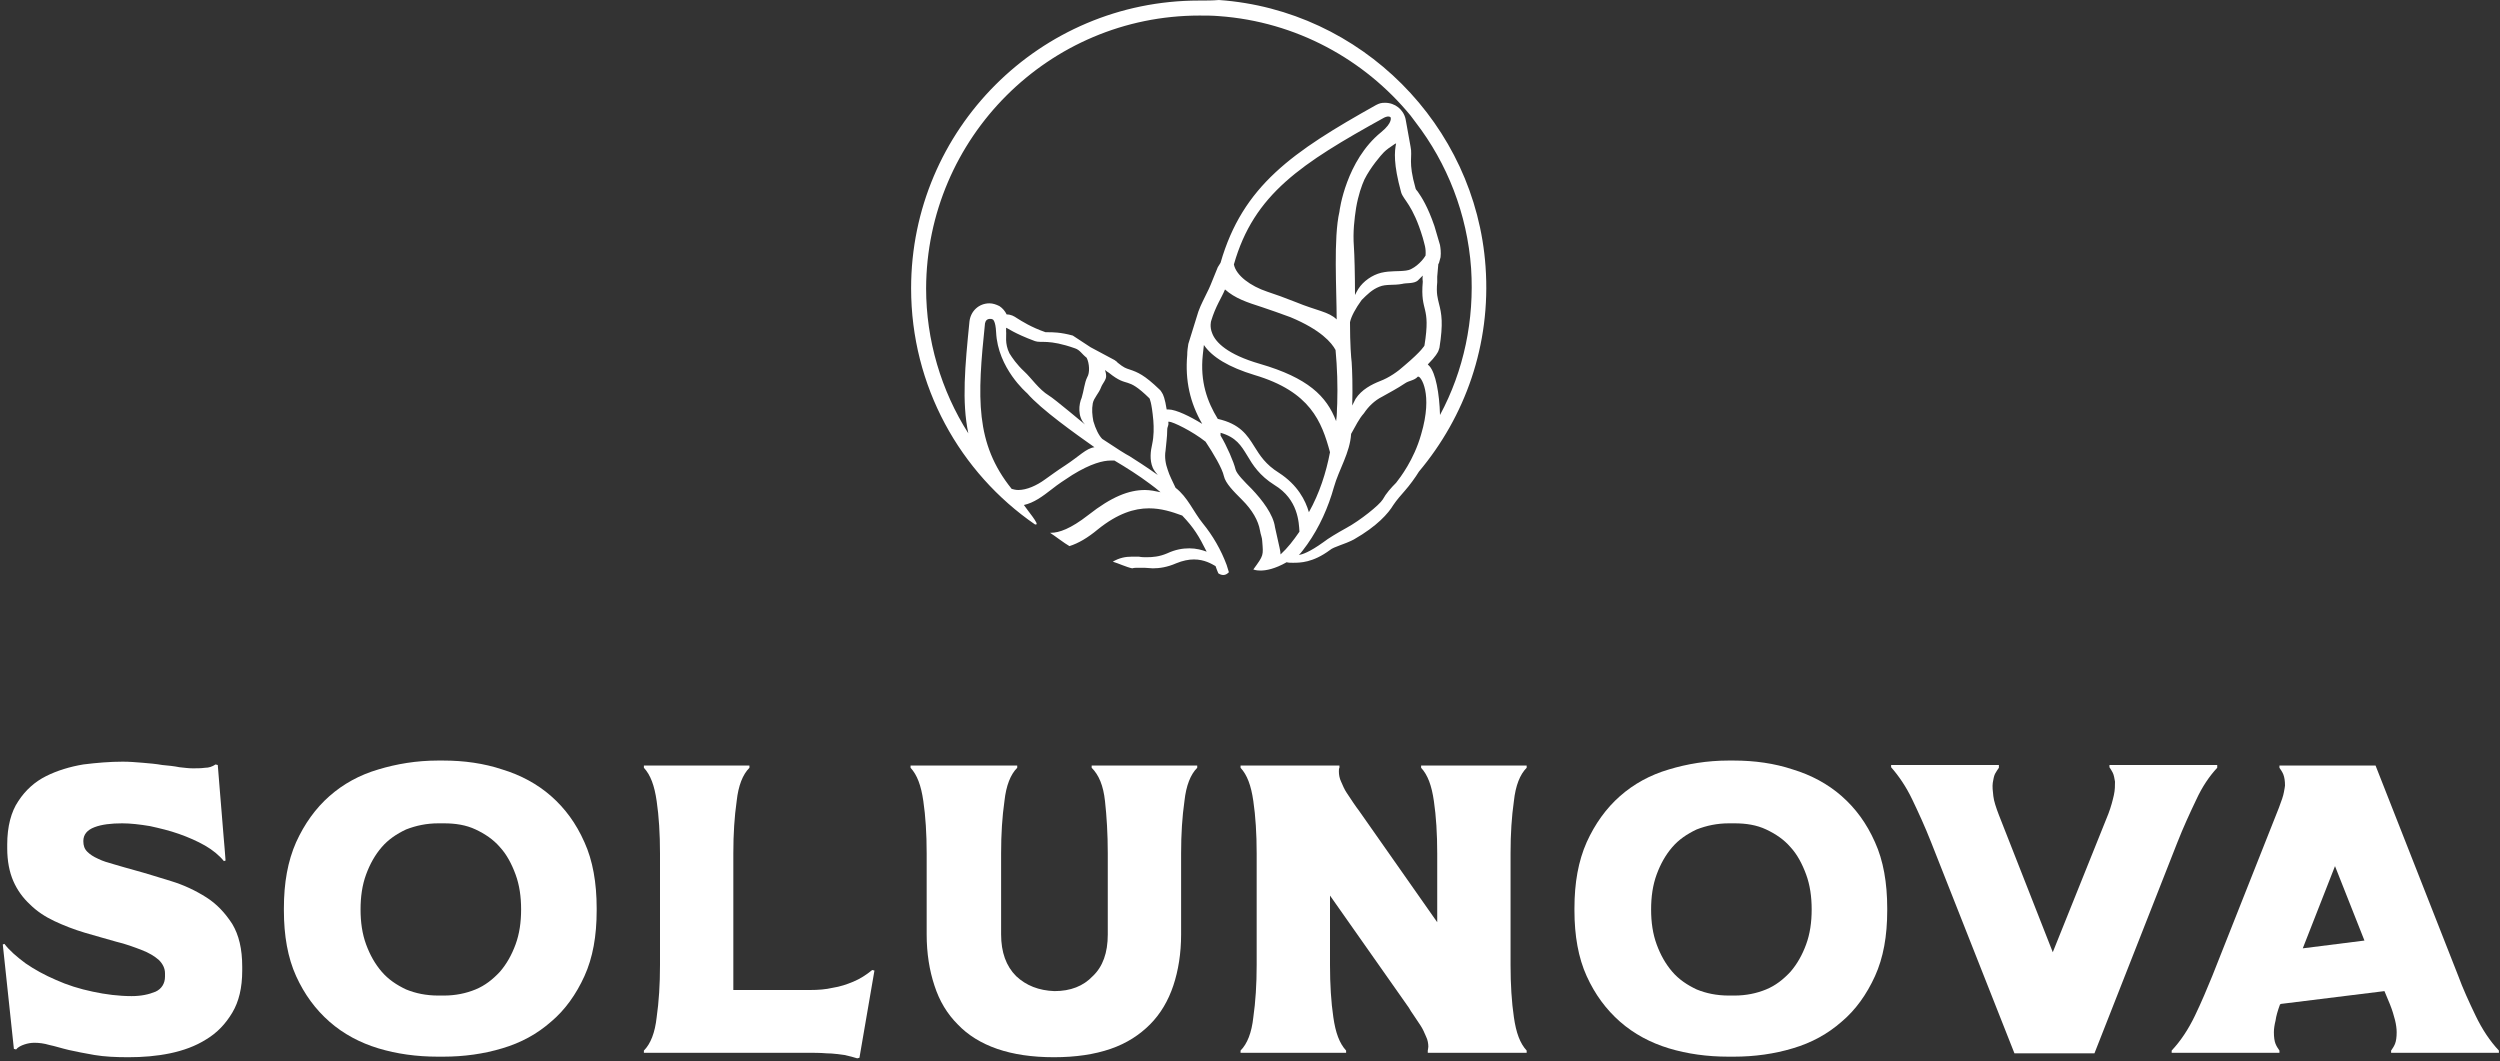
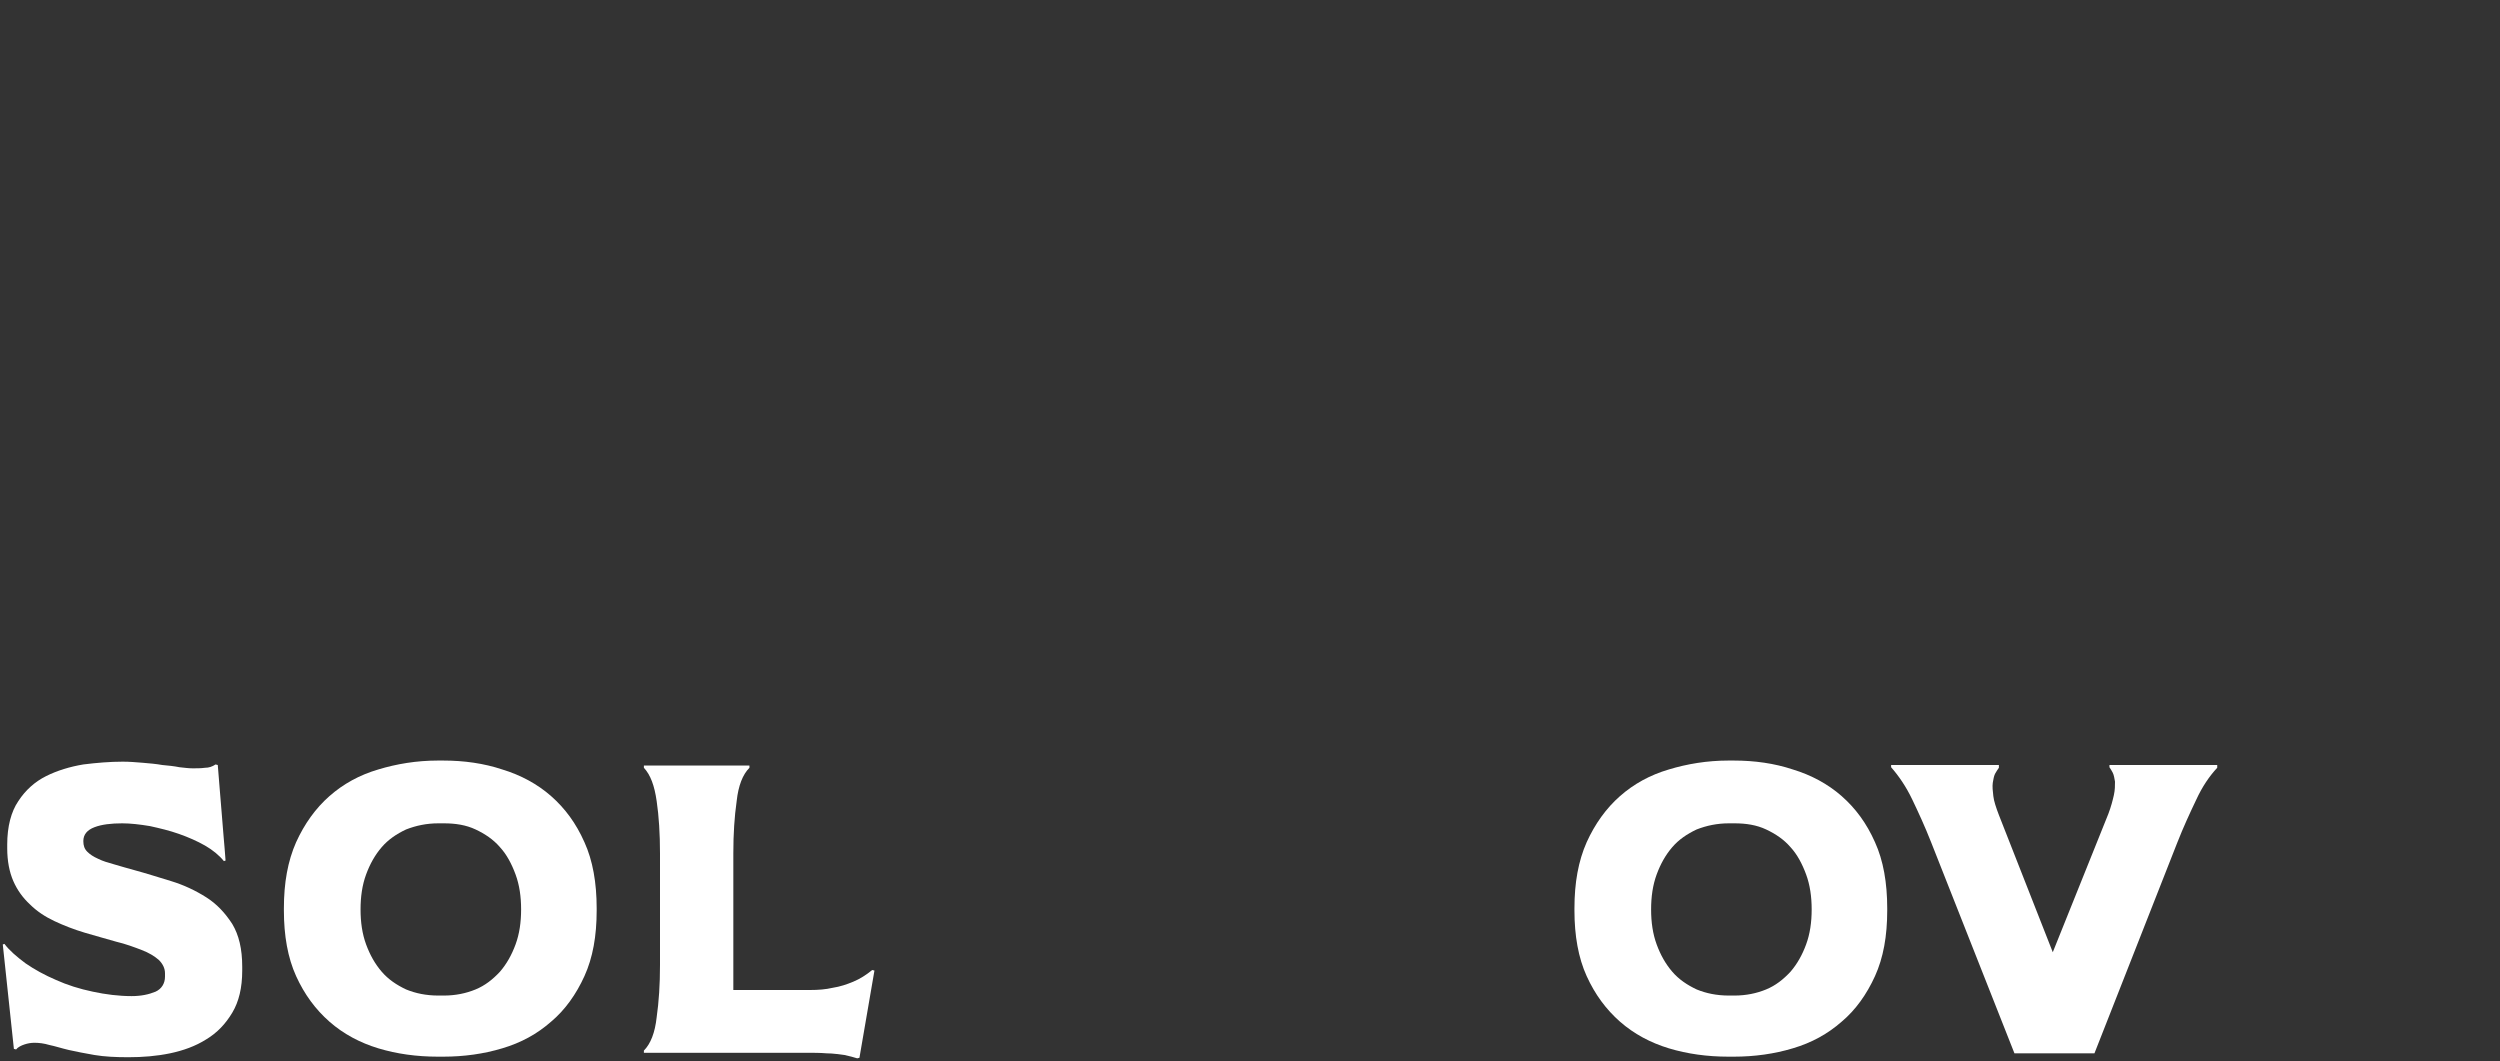
<svg xmlns="http://www.w3.org/2000/svg" width="450" height="191" viewBox="0 0 450 191" fill="none">
  <rect x="0" y="0" width="450" height="191" fill="#333333" stroke="none" />
  <path d="M0.8 169.9C1.7 171.1 3 172.2 4.6 173.4C6.2 174.5 8 175.5 10.1 176.4C12.1 177.3 14.3 178 16.7 178.5C19 179 21.4 179.3 23.7 179.3C25.4 179.3 26.8 179 28 178.5C29.1 178 29.7 177 29.7 175.8V175.2C29.7 174.3 29.3 173.5 28.6 172.8C27.8 172.1 26.8 171.5 25.5 171C24.2 170.5 22.6 169.9 20.9 169.5C19.2 169 17.3 168.5 15.3 167.9C13.3 167.3 11.5 166.6 9.8 165.8C8.1 165 6.6 164 5.4 162.8C4.1 161.6 3.1 160.2 2.4 158.6C1.7 157 1.3 155 1.3 152.7V152C1.3 148.8 2 146.1 3.3 144.2C4.6 142.2 6.3 140.7 8.3 139.7C10.3 138.7 12.6 138 15 137.6C17.4 137.3 19.8 137.1 22.1 137.1C23.3 137.1 24.5 137.2 25.7 137.3C26.9 137.4 28.1 137.5 29.2 137.7C30.3 137.8 31.3 137.9 32.3 138.1C33.2 138.2 34 138.3 34.7 138.3C35.4 138.3 36.2 138.3 36.9 138.2C37.6 138.2 38.2 138 38.8 137.6L39.2 137.7C39.4 140.6 39.7 143.5 39.9 146.3C40.1 149.2 40.4 152 40.6 154.9L40.3 155C39.5 154 38.3 153 36.9 152.2C35.5 151.4 33.9 150.7 32.2 150.1C30.5 149.5 28.8 149.1 27 148.7C25.2 148.4 23.5 148.2 22 148.2C20 148.2 18.3 148.4 17 148.9C15.7 149.4 15 150.2 15 151.4C15 152.2 15.2 152.8 15.7 153.3C16.2 153.8 16.8 154.2 17.7 154.6C18.5 155 19.5 155.3 20.6 155.6C21.7 155.9 22.9 156.3 24.1 156.6C26.3 157.2 28.5 157.9 30.8 158.6C33.1 159.3 35.2 160.3 37.1 161.5C39 162.7 40.5 164.3 41.8 166.3C43 168.3 43.6 170.8 43.6 174V174.7C43.6 177.8 43 180.3 41.8 182.3C40.6 184.3 39.1 185.9 37.1 187.1C35.2 188.3 33 189.1 30.6 189.6C28.2 190.1 25.7 190.3 23.1 190.3C20.8 190.3 18.8 190.2 17 189.9C15.2 189.6 13.8 189.3 12.4 189C11.1 188.7 9.9 188.3 8.9 188.1C7.9 187.8 7 187.7 6.2 187.7C5.6 187.7 5 187.8 4.4 188C3.8 188.2 3.2 188.5 2.9 188.9L2.5 188.8L0.5 170L0.8 169.9Z" fill="white" />
  <path d="M107.4 163.9C107.4 168.5 106.7 172.4 105.2 175.7C103.7 179 101.7 181.8 99.2 183.9C96.7 186.1 93.8 187.7 90.4 188.7C87.1 189.7 83.5 190.2 79.8 190.2H78.8C75 190.2 71.4 189.7 68.1 188.7C64.8 187.7 61.8 186.1 59.3 183.9C56.8 181.7 54.8 179 53.3 175.7C51.8 172.4 51.1 168.4 51.1 163.9V163.5C51.1 158.9 51.8 155 53.3 151.6C54.8 148.3 56.8 145.5 59.3 143.3C61.8 141.1 64.7 139.5 68.1 138.5C71.4 137.5 75 136.9 78.8 136.9H79.8C83.5 136.9 87.1 137.4 90.4 138.5C93.7 139.5 96.7 141.1 99.2 143.3C101.7 145.5 103.7 148.2 105.2 151.6C106.7 154.9 107.4 158.9 107.4 163.5V163.9ZM64.9 163.7C64.9 166 65.2 168.1 65.9 170C66.6 171.9 67.5 173.5 68.7 174.9C69.9 176.3 71.4 177.3 73.1 178.1C74.8 178.8 76.7 179.2 78.9 179.2H79.9C82 179.2 83.9 178.8 85.6 178.1C87.3 177.4 88.7 176.3 90 174.9C91.2 173.5 92.1 171.9 92.8 170C93.5 168.1 93.8 166 93.8 163.7C93.8 161.4 93.5 159.3 92.8 157.4C92.1 155.5 91.2 153.8 90 152.5C88.8 151.1 87.3 150.1 85.6 149.3C83.9 148.5 82 148.2 79.9 148.2H78.9C76.8 148.2 74.9 148.6 73.1 149.3C71.4 150.1 69.9 151.1 68.7 152.5C67.5 153.9 66.6 155.5 65.9 157.4C65.2 159.3 64.9 161.4 64.9 163.7Z" fill="white" />
  <path d="M134.9 137.8V138.2C133.7 139.4 132.9 141.4 132.6 144.2C132.2 147 132 150.1 132 153.6V178.2H141.2C142.8 178.2 144.4 178.2 145.8 178.2C147.3 178.2 148.6 178.1 149.9 177.8C151.2 177.6 152.4 177.2 153.6 176.7C154.8 176.2 155.9 175.5 157 174.6L157.4 174.7L154.7 190.4L154.3 190.5C153.7 190.3 152.9 190.1 152 189.9C151.1 189.8 150 189.6 148.8 189.6C147.6 189.5 146.4 189.5 145 189.5C143.6 189.5 142.3 189.5 140.8 189.5H115.9V189.1C117.1 187.9 117.9 185.9 118.2 183.1C118.6 180.3 118.8 177.2 118.8 173.7V153.6C118.8 150.1 118.6 146.9 118.2 144.2C117.8 141.4 117.1 139.5 115.9 138.2V137.8H134.9Z" fill="white" />
-   <path d="M183.1 137.8V138.2C181.9 139.4 181.1 141.4 180.8 144.2C180.4 147 180.2 150.1 180.2 153.6V168.2C180.2 171.4 181.1 173.9 182.9 175.7C184.7 177.4 187 178.3 189.8 178.4C192.7 178.4 195 177.5 196.7 175.7C198.5 174 199.4 171.5 199.4 168.2V153.6C199.4 150.1 199.2 146.9 198.9 144.2C198.6 141.4 197.8 139.5 196.5 138.2V137.8H215.5V138.2C214.3 139.4 213.5 141.4 213.2 144.2C212.8 147 212.6 150.1 212.6 153.6V168.2C212.6 171.6 212.1 174.7 211.2 177.4C210.3 180.1 208.9 182.5 207 184.4C205.1 186.3 202.8 187.8 199.9 188.8C197 189.8 193.6 190.3 189.7 190.3C185.8 190.3 182.4 189.8 179.5 188.8C176.6 187.8 174.2 186.3 172.4 184.4C170.5 182.5 169.1 180.2 168.2 177.4C167.3 174.7 166.8 171.6 166.8 168.2V153.6C166.8 150.1 166.6 146.9 166.2 144.2C165.8 141.4 165.1 139.5 163.9 138.2V137.8H183.1Z" fill="white" />
-   <path d="M241.1 137.8V138.2C241 138.3 241 138.6 241 138.9C241 139.4 241.1 140.1 241.4 140.7C241.7 141.4 242 142.1 242.4 142.7C242.8 143.3 243.2 143.9 243.6 144.5C244 145.1 244.3 145.5 244.6 145.9L258.7 166V153.6C258.7 150.1 258.5 146.9 258.1 144.2C257.7 141.4 257 139.5 255.8 138.2V137.8H274.8V138.2C273.6 139.4 272.8 141.4 272.5 144.2C272.1 147 271.9 150.1 271.9 153.6V173.7C271.9 177.2 272.1 180.4 272.5 183.1C272.9 185.9 273.6 187.8 274.8 189.1V189.5H257V189.1C257 189 257.1 188.7 257.1 188.4C257.1 187.9 257 187.2 256.7 186.6C256.4 185.9 256.1 185.2 255.7 184.6C255.3 184 254.9 183.4 254.5 182.8C254.1 182.2 253.8 181.8 253.6 181.4L239.4 161.2V173.7C239.4 177.2 239.6 180.4 240 183.1C240.4 185.9 241.1 187.8 242.3 189.1V189.5H223.3V189.1C224.5 187.9 225.3 185.9 225.6 183.1C226 180.3 226.2 177.2 226.2 173.7V153.6C226.2 150.1 226 146.9 225.6 144.2C225.2 141.4 224.5 139.5 223.3 138.2V137.8H241.1Z" fill="white" />
  <path d="M339.7 163.9C339.7 168.5 339 172.4 337.5 175.7C336 179 334 181.8 331.5 183.9C329 186.1 326.1 187.7 322.7 188.7C319.4 189.7 315.8 190.2 312.1 190.2H311.1C307.3 190.2 303.7 189.7 300.4 188.7C297.1 187.7 294.1 186.1 291.6 183.9C289.1 181.7 287.1 179 285.6 175.7C284.1 172.4 283.4 168.4 283.4 163.9V163.5C283.4 158.9 284.1 155 285.6 151.6C287.1 148.3 289.1 145.5 291.6 143.3C294.1 141.1 297 139.5 300.4 138.5C303.7 137.5 307.3 136.9 311.1 136.9H312.1C315.8 136.9 319.4 137.4 322.7 138.5C326 139.5 329 141.1 331.5 143.3C334 145.5 336 148.2 337.5 151.6C339 154.9 339.7 158.9 339.7 163.5V163.9ZM297.2 163.7C297.2 166 297.5 168.1 298.2 170C298.9 171.9 299.8 173.5 301 174.9C302.2 176.3 303.7 177.3 305.4 178.1C307.1 178.8 309 179.2 311.2 179.2H312.2C314.3 179.2 316.2 178.8 317.9 178.1C319.6 177.4 321 176.3 322.3 174.9C323.5 173.5 324.4 171.9 325.1 170C325.8 168.1 326.1 166 326.1 163.7C326.1 161.4 325.8 159.3 325.1 157.4C324.4 155.5 323.5 153.8 322.3 152.5C321.1 151.1 319.6 150.1 317.9 149.3C316.2 148.5 314.3 148.2 312.2 148.2H311.2C309.1 148.2 307.2 148.6 305.4 149.3C303.7 150.1 302.2 151.1 301 152.5C299.8 153.9 298.9 155.5 298.2 157.4C297.5 159.3 297.2 161.4 297.2 163.7Z" fill="white" />
  <path d="M379.5 146.5C380 145.2 380.3 144 380.5 143.1C380.7 142.2 380.7 141.4 380.7 140.7C380.6 140.1 380.5 139.5 380.3 139.1C380.1 138.7 379.9 138.4 379.7 138.1V137.7H399.1V138.2C397.7 139.7 396.4 141.6 395.3 144C394.2 146.3 393 148.9 391.9 151.7L377 189.6H362.6L347.6 151.6C346.5 148.8 345.3 146.2 344.2 143.9C343.1 141.6 341.8 139.7 340.4 138.1V137.7H359.8V138.2C359.6 138.5 359.3 138.9 359.1 139.3C358.9 139.7 358.8 140.3 358.7 140.9C358.6 141.6 358.7 142.4 358.8 143.3C358.9 144.2 359.3 145.4 359.8 146.7L369.5 171.4L379.5 146.5Z" fill="white" />
-   <path d="M410.4 180.8C410 181.9 409.7 182.9 409.6 183.7C409.4 184.5 409.3 185.2 409.3 185.8C409.3 186.7 409.4 187.4 409.6 187.9C409.8 188.4 410.1 188.8 410.3 189.1V189.5H390.9V189.1C392.5 187.4 393.9 185.3 395.1 182.8C396.3 180.3 397.3 177.9 398.2 175.7L410.2 145.4C410.7 144.1 411 143.2 411.1 142.6C411.2 142 411.3 141.6 411.3 141.4C411.3 140.6 411.2 139.9 411 139.4C410.8 138.9 410.5 138.5 410.3 138.2V137.8H427.6L442.5 175.7C443.3 177.9 444.4 180.3 445.6 182.8C446.8 185.3 448.2 187.4 449.8 189.1V189.5H430.4V189.1C430.6 188.8 430.9 188.4 431.1 187.9C431.3 187.4 431.4 186.7 431.4 185.8C431.4 185.2 431.3 184.4 431.1 183.6C430.9 182.8 430.6 181.8 430.2 180.8L429.2 178.4L410.6 180.7L410.4 180.8ZM420.3 155.9L414.5 170.7L425.6 169.3L420.3 155.9Z" fill="white" />
-   <path d="M215.8 0.1C187.2 0.1 164 23.3 164 51.9C164 69.5 172.8 85.1 186.3 94.4C186.4 94.4 186.4 94.4 186.5 94.4C187.1 94.4 184.9 91.8 184.3 90.9C186.1 90.5 187.6 89.4 189.4 88C190.4 87.2 191.6 86.4 193 85.5C196.4 83.4 198.6 82.9 199.9 82.9C200.2 82.9 200.4 82.9 200.6 82.9C202.8 84.2 205 85.6 207 87.1C207.9 87.8 208.1 87.9 208.9 88.6C208 88.4 207 88.2 206.1 88.2C203.2 88.2 200.1 89.4 195.9 92.7C192.7 95.2 190.6 95.9 189.2 95.9C189.1 95.9 189.1 95.9 189 95.9C189.8 96.4 191.6 97.8 192.5 98.3C194.1 97.8 195.8 96.8 197.6 95.3C201.2 92.4 204.2 91.5 206.8 91.5C209 91.5 210.9 92.1 212.8 92.8C214.9 95 215.8 96.5 217.2 99.3C216.4 99 215.3 98.7 214.1 98.7C212.9 98.7 211.6 98.9 210.1 99.6C208.7 100.2 207.5 100.3 206.4 100.3C205.9 100.3 205.5 100.3 205 100.2C204.6 100.2 204.2 100.2 203.7 100.2C202.6 100.2 201.5 100.4 200.3 101.1C201.3 101.4 202.8 102.1 203.8 102.3C204.1 102.2 204.5 102.2 204.8 102.2C205.2 102.2 205.6 102.2 206 102.2C206.5 102.2 207 102.3 207.5 102.3C208.7 102.3 210.1 102.1 211.7 101.4C212.9 100.9 214 100.7 214.9 100.7C216.8 100.7 218.1 101.5 218.8 101.9C219 102.4 219.1 102.8 219.3 103.2C219.6 103.4 219.9 103.5 220.2 103.5C220.6 103.5 220.9 103.3 221.2 103C221.1 102.7 220.9 102 220.8 101.7C219.8 99 218.3 96.4 216.5 94.2C214.8 92.1 213.8 89.5 211.6 87.8C211.1 86.7 210.5 85.6 210.2 84.6C209.8 83.5 209.6 82.3 209.8 81.1C209.9 79.8 210.1 78.7 210.1 77.4C210.1 76.7 210.4 76.7 210.3 76C210.3 75.9 210.3 75.9 210.4 75.9C211.1 75.9 214.6 77.6 217 79.5C218.4 81.6 220 84.3 220.3 85.7C220.6 87 222 88.4 223.6 90C225.4 91.8 226.5 93.7 226.8 95.5C226.9 96.2 227.2 96.8 227.2 97.4C227.4 100 227.5 99.9 225.6 102.5C225.6 102.5 226 102.7 226.9 102.7C227.9 102.7 229.5 102.4 231.6 101.2C231.9 101.3 232.3 101.3 232.7 101.3C234 101.3 236.3 101.3 239.4 99C240.1 98.4 242 98 243.7 97.1C247.9 94.7 249.9 92.4 250.8 90.9C251.4 90 252.2 89.1 252.9 88.3C253.7 87.4 254.8 85.9 255.4 84.9C263.7 75 268.4 62.1 267.4 48C265.6 22.5 245 1.8 219.4 0C218.3 0.1 217.1 0.1 215.8 0.1C215.9 0.1 215.9 0.1 215.8 0.1ZM215.9 2.8C217.1 2.8 218.2 2.8 219.4 2.9C233.3 3.9 245.6 10.7 253.9 20.8L254.8 22C260.5 29.4 264.1 38.5 264.8 48.3C265.4 57.6 263.5 66.7 259.2 74.7C259.1 70.8 258.4 67.1 257.3 65.9C257.2 65.8 257.1 65.7 257 65.6C258.5 64.1 258.8 63.4 258.9 63.2L259 62.9L259.1 62.6C259.8 58.2 259.5 56.5 259 54.6C258.8 53.7 258.5 52.9 258.7 50.8C258.7 50.6 258.7 50.5 258.7 50.3C258.7 50.2 258.7 50.1 258.7 49.8L258.9 47.5L259 47.4L259.3 46.3C259.4 45.4 259.3 44.7 259.2 44.1L258.2 40.7C257 37.2 255.9 35.5 255.2 34.5C255 34.3 254.8 34 254.8 33.9C253.4 29 254.3 28.3 253.9 26.4L253 21.4C252.6 19.7 251.1 18.5 249.3 18.5C248.6 18.5 248.3 18.6 247.7 18.9C232.7 27.3 223.7 33.4 219.7 47.3L219.2 48.1L217.9 51.3C217.7 51.8 217.5 52.2 217.2 52.8C216.8 53.7 216.2 54.7 215.7 56.1L213.9 61.9C213.8 62.5 213.7 63.2 213.7 63.9C213.3 68.5 214.2 72.5 216.4 76.3C214.3 75 211.7 73.7 210.3 73.7H210C209.7 71.8 209.4 71 209.1 70.6L208.9 70.3L208.7 70.1C206 67.5 204.8 67 203.3 66.5C202.7 66.3 202.3 66.2 201.2 65.3C201.1 65.2 201 65.1 200.9 65C200.8 65 200.8 64.9 200.6 64.8L196.3 62.5L193.1 60.4C190.9 59.8 189.5 59.8 188.6 59.8C188.6 59.8 188.6 59.8 188.5 59.8C188.3 59.8 188.2 59.8 188.2 59.8C185.6 58.9 183.9 57.8 183.1 57.3C182.5 56.9 182 56.6 181.2 56.6C180.9 56 180.5 55.5 179.9 55.1C179.3 54.8 178.7 54.6 178.1 54.6C176.2 54.6 174.7 56 174.5 57.9C173.7 65.9 173.1 72.3 174.3 78C169.4 70.3 166.7 61.2 166.7 51.9C166.8 24.8 188.8 2.8 215.9 2.8ZM181.1 59C181.3 59 182.5 60 186.3 61.4C187.4 61.8 188.7 61 193.5 62.7C194.4 63 194.7 63.7 195.6 64.4C196.1 65.4 196.2 67.1 195.7 67.9C195.2 68.9 195.1 70.3 194.7 71.6C194.2 72.7 193.9 75 195.3 76.4C195.5 76.6 189.7 71.7 188.8 71.2C187 70.1 185.6 68 184.4 66.9C183 65.6 182.2 64.4 181.7 63.6C180.8 61.8 181.2 60.3 181.1 59.7C181.1 59 181.1 59.6 181.1 59ZM191.7 83.8C190.3 84.7 189.1 85.6 188.1 86.3C186.6 87.4 184.8 88.2 183.3 88.2C182.9 88.2 182.4 88.1 182.1 88C175.5 79.8 175.9 71.6 177.3 58.2C177.4 57.7 177.7 57.4 178.2 57.4C178.4 57.4 178.5 57.4 178.7 57.5C178.7 57.5 179.2 57.7 179.3 59.8C179.6 66.3 184.8 70.7 184.9 70.8C187.4 73.7 193.6 78.1 197 80.5C195.5 80.7 194.3 82.1 191.7 83.8ZM203.3 82.1C202.7 81.8 201.1 80.8 198.4 79C197.8 78.4 197.2 77.2 196.8 75.8C196.6 74.7 196.5 73.7 196.7 72.6C196.9 71.6 197.8 70.8 198.2 69.7C198.4 69.1 199.2 68.3 199.1 67.6C199.1 67.3 199 66.9 198.9 66.6C199.3 66.9 199.4 67 199.6 67.1C203.2 70 202.6 67.5 206.9 71.7C206.9 71.7 207.3 72.3 207.6 75.7C207.7 77 207.7 78.5 207.4 79.9C207.1 81.2 206.9 82.8 207.5 84.2C207.6 84.5 208.2 85.3 208.4 85.5C206.3 84 204.4 82.8 203.3 82.1ZM251.3 25.8C251 27.3 250.8 29.5 252.2 34.6C252.6 36 254.3 36.8 256.1 42.8C256.4 44 256.7 44.6 256.6 46C255.9 47.2 254.3 48.6 253.1 48.7C251.7 48.9 250.3 48.7 248.6 49.1C247 49.5 245.4 50.6 244.5 52C244.3 52.3 244.1 52.7 243.9 53.1C243.9 49.4 243.8 45.8 243.7 44.4C243.5 41.7 243.8 39.4 244.1 37.4C244.5 35.1 245.1 33.4 245.6 32.3C246.7 30.1 248.6 27.9 249.1 27.4C249.6 26.9 250.2 26.5 250.8 26.1C250.9 26 251.1 25.9 251.3 25.8ZM249.1 21.2C249.3 21.1 249.9 20.8 250.3 21.1C250.3 21.1 250.8 22 248.6 23.8C242.3 28.9 241.1 37.9 241.1 38.1C240 42.8 240.6 52.2 240.6 57.5C239.2 56.1 236.9 55.9 233.3 54.4C231.3 53.6 229.6 53 228.1 52.5C225.1 51.5 222.5 49.6 222.1 47.6C225.7 34.9 234.3 29.4 249.1 21.2ZM218 57.8C218.8 55.1 219.9 53.6 220.5 52.1C222.3 53.7 224.4 54.4 227.2 55.3C228.7 55.8 230.4 56.4 232.3 57.1C237.8 59.4 239.7 61.7 240.4 63C240.7 66.2 240.8 69.4 240.7 72.7C240.6 74.1 240.7 74.4 240.5 75.8C238.8 71.3 235.4 68 226.8 65.5C220.9 63.8 218.8 61.6 218.2 60C217.7 58.8 218 57.8 218 57.8ZM216.5 63.9C216.6 63.3 216.6 62.7 216.7 62.1C218.2 64.3 221.2 66.1 225.8 67.5C235.9 70.5 237.9 75.9 239.4 81.4C238.7 85.1 237.5 88.8 235.6 92.2C235 90.1 233.6 87.3 230.2 85.1C227.8 83.6 226.8 82 225.8 80.4C224.5 78.3 223.2 76.3 219.2 75.4C217.3 72.3 216 68.7 216.5 63.9ZM230.5 99.8C230.5 99.1 230.2 98.2 229.9 96.7C229.8 96.1 229.6 95.5 229.5 94.9C229.2 92.6 227.2 90 225.3 88C224 86.7 222.6 85.3 222.4 84.5C222.1 83.2 220.8 80.2 219.7 78.4C219.7 77.9 219.7 77.8 219.7 77.8V77.9C222.5 78.7 223.4 80.2 224.5 82C225.5 83.7 226.7 85.6 229.4 87.3C233.7 89.9 233.8 94.1 233.9 95.7C232.8 97.3 231.8 98.6 230.5 99.8ZM255.8 78.2C254.5 82.8 252 86 251.3 86.9C250.4 87.8 249.5 88.8 248.9 89.9C248.3 90.9 244.8 93.7 242.4 95C240.6 96 239.1 96.9 238.2 97.6C235.7 99.4 234.4 99.8 233.8 99.9C234.3 99.4 234.7 98.8 235.3 98C237.5 94.9 239.1 91.3 240.1 87.7C241 84.5 243 81.5 243.2 78.1C244 76.7 244.6 75.4 245.5 74.4C246.3 73.2 247.4 72.1 248.8 71.4C250.2 70.6 251.4 70 252.9 69C253.6 68.5 254.6 68.5 255.2 67.8C255.2 67.8 255.2 67.8 255.3 67.8C255.7 67.7 258 70.8 255.8 78.2ZM256.4 62.2C256.4 62.2 256 63.1 252.8 65.8C251.6 66.9 250 68 248.4 68.6C246.9 69.2 245.1 70.1 244 71.8C243.8 72.2 243.6 72.6 243.4 73C243.5 69.6 243.4 66.7 243.3 65.2C243.2 64.4 243 62 243 58C243.2 57 244 55.5 245.1 54C246.1 53 247 52.1 248.3 51.6C249.5 51.1 250.9 51.4 252.4 51.1C253.1 50.9 254.5 51.1 255.2 50.5C255.5 50.2 255.8 49.9 256.1 49.6C256 50.3 256.1 50.4 256.1 50.7C255.6 56.4 257.6 54.8 256.4 62.2Z" fill="white" />
</svg>